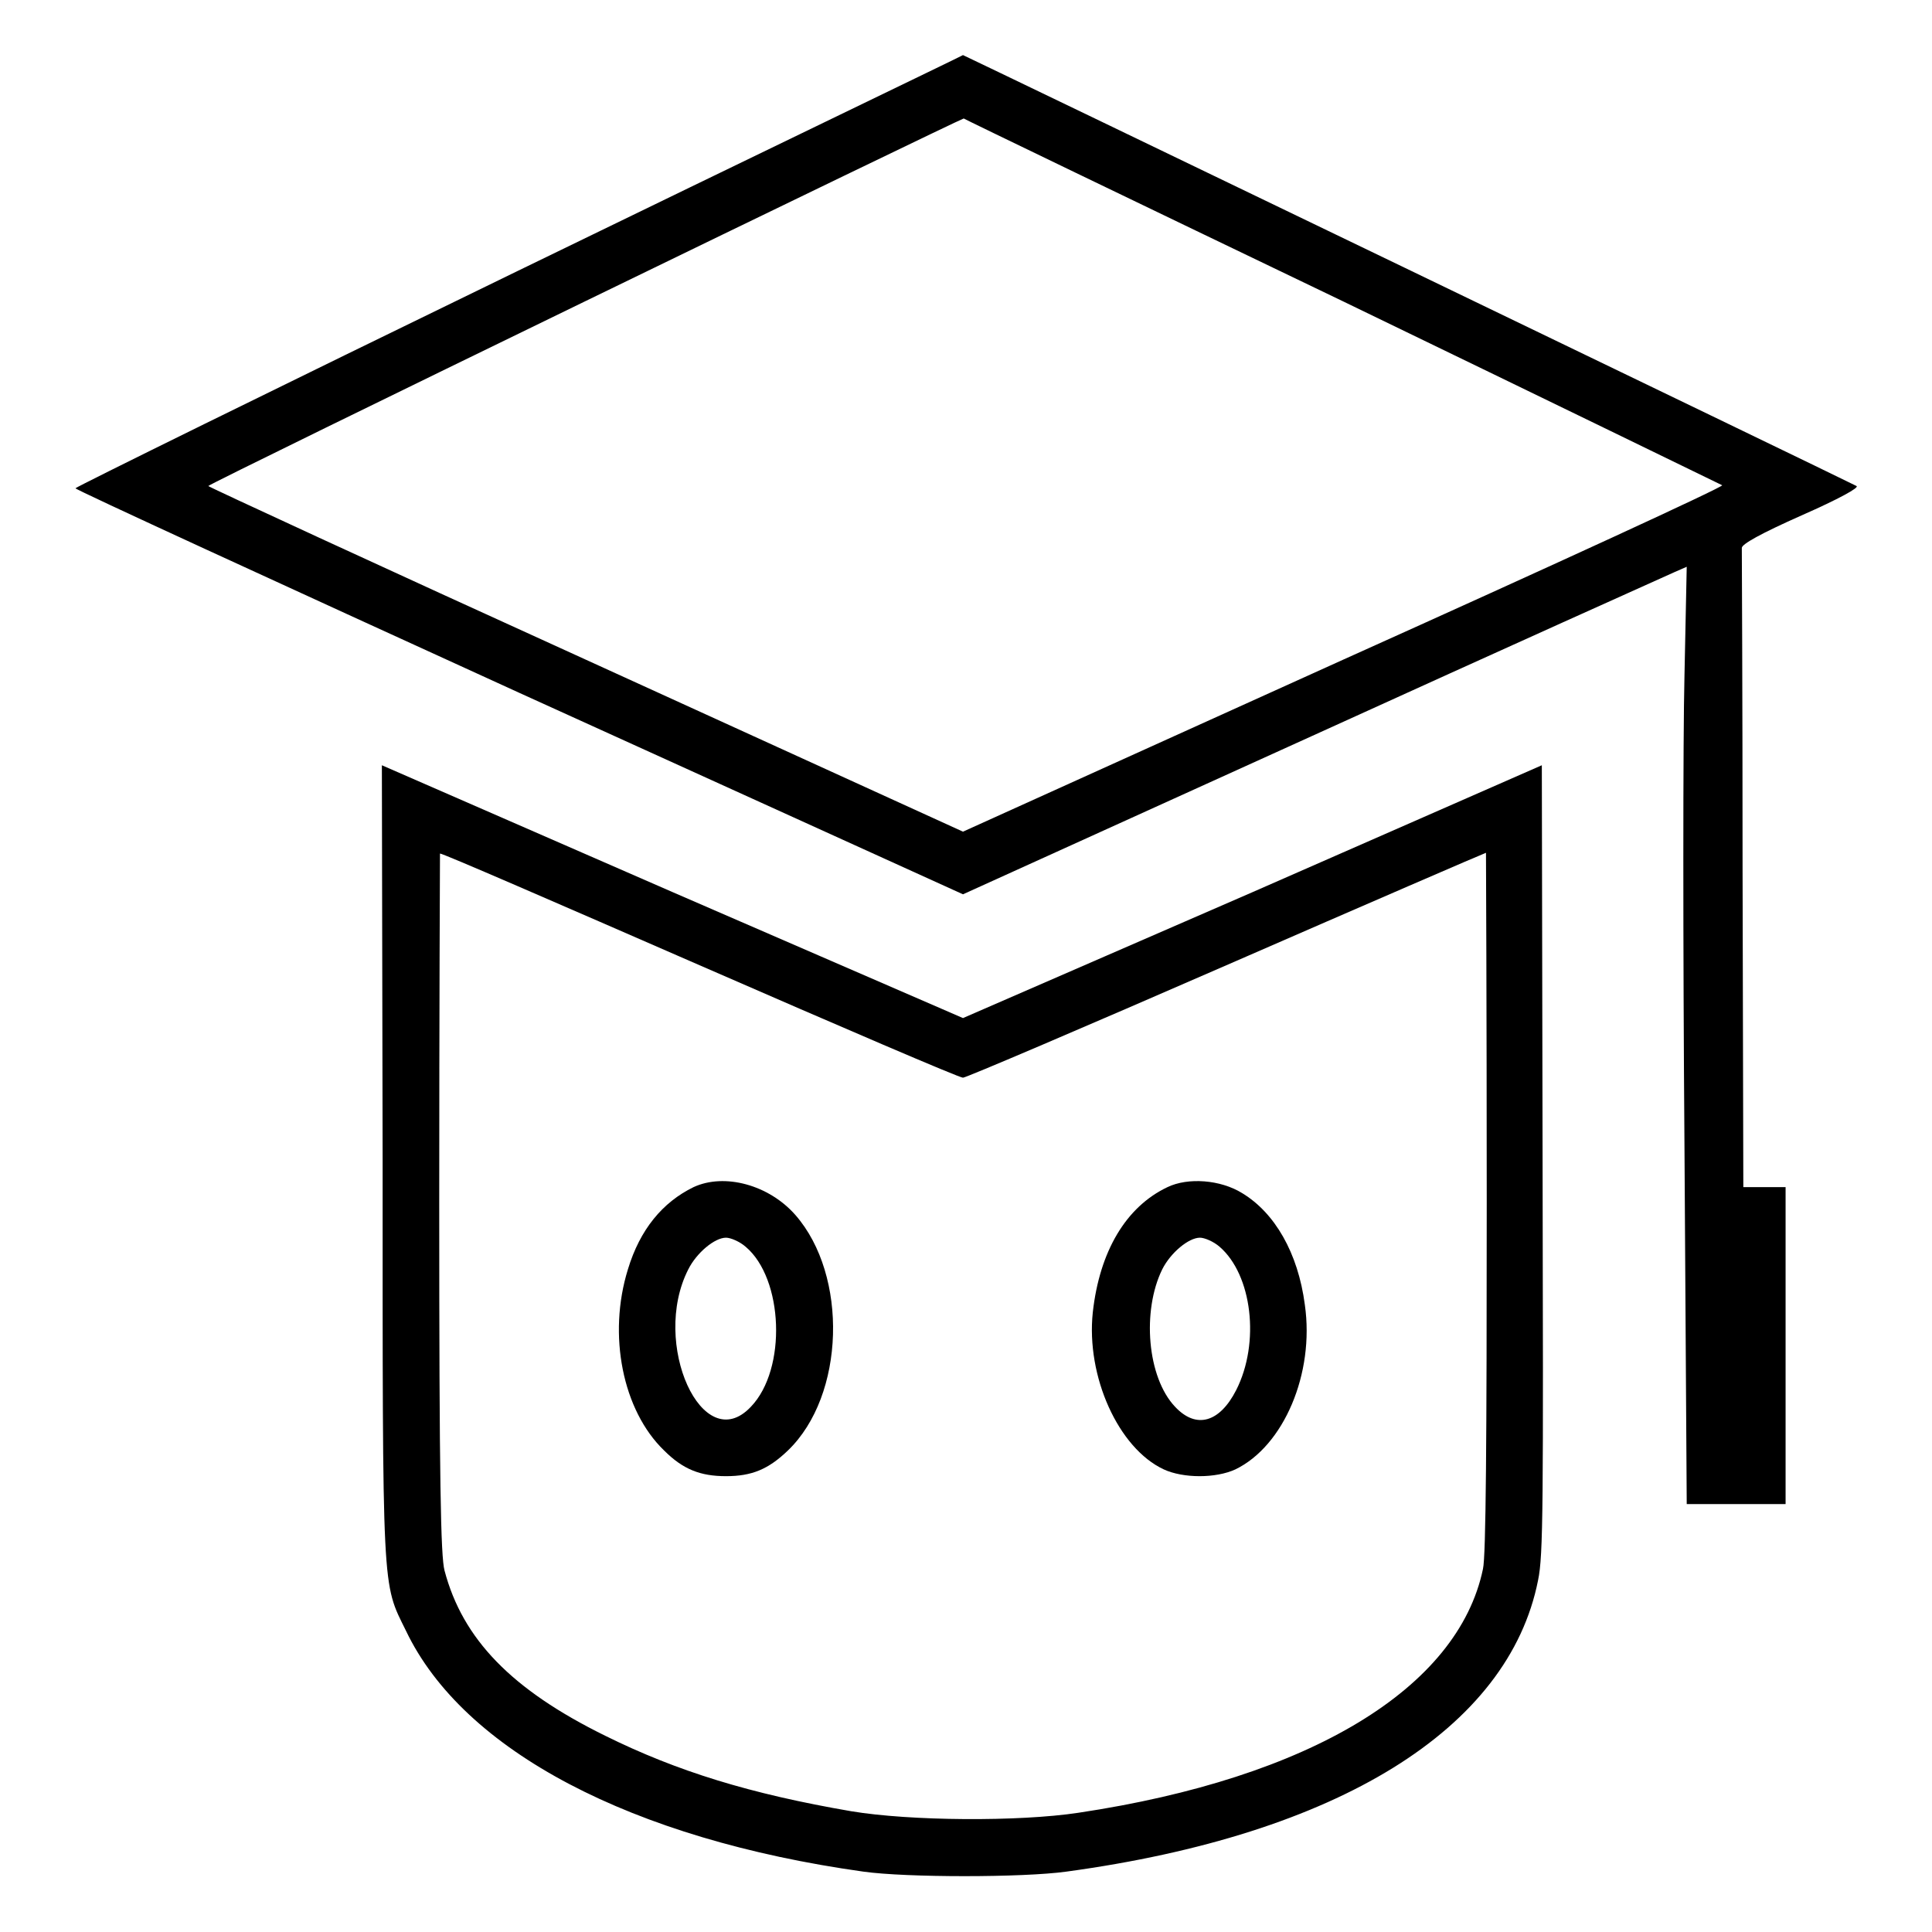
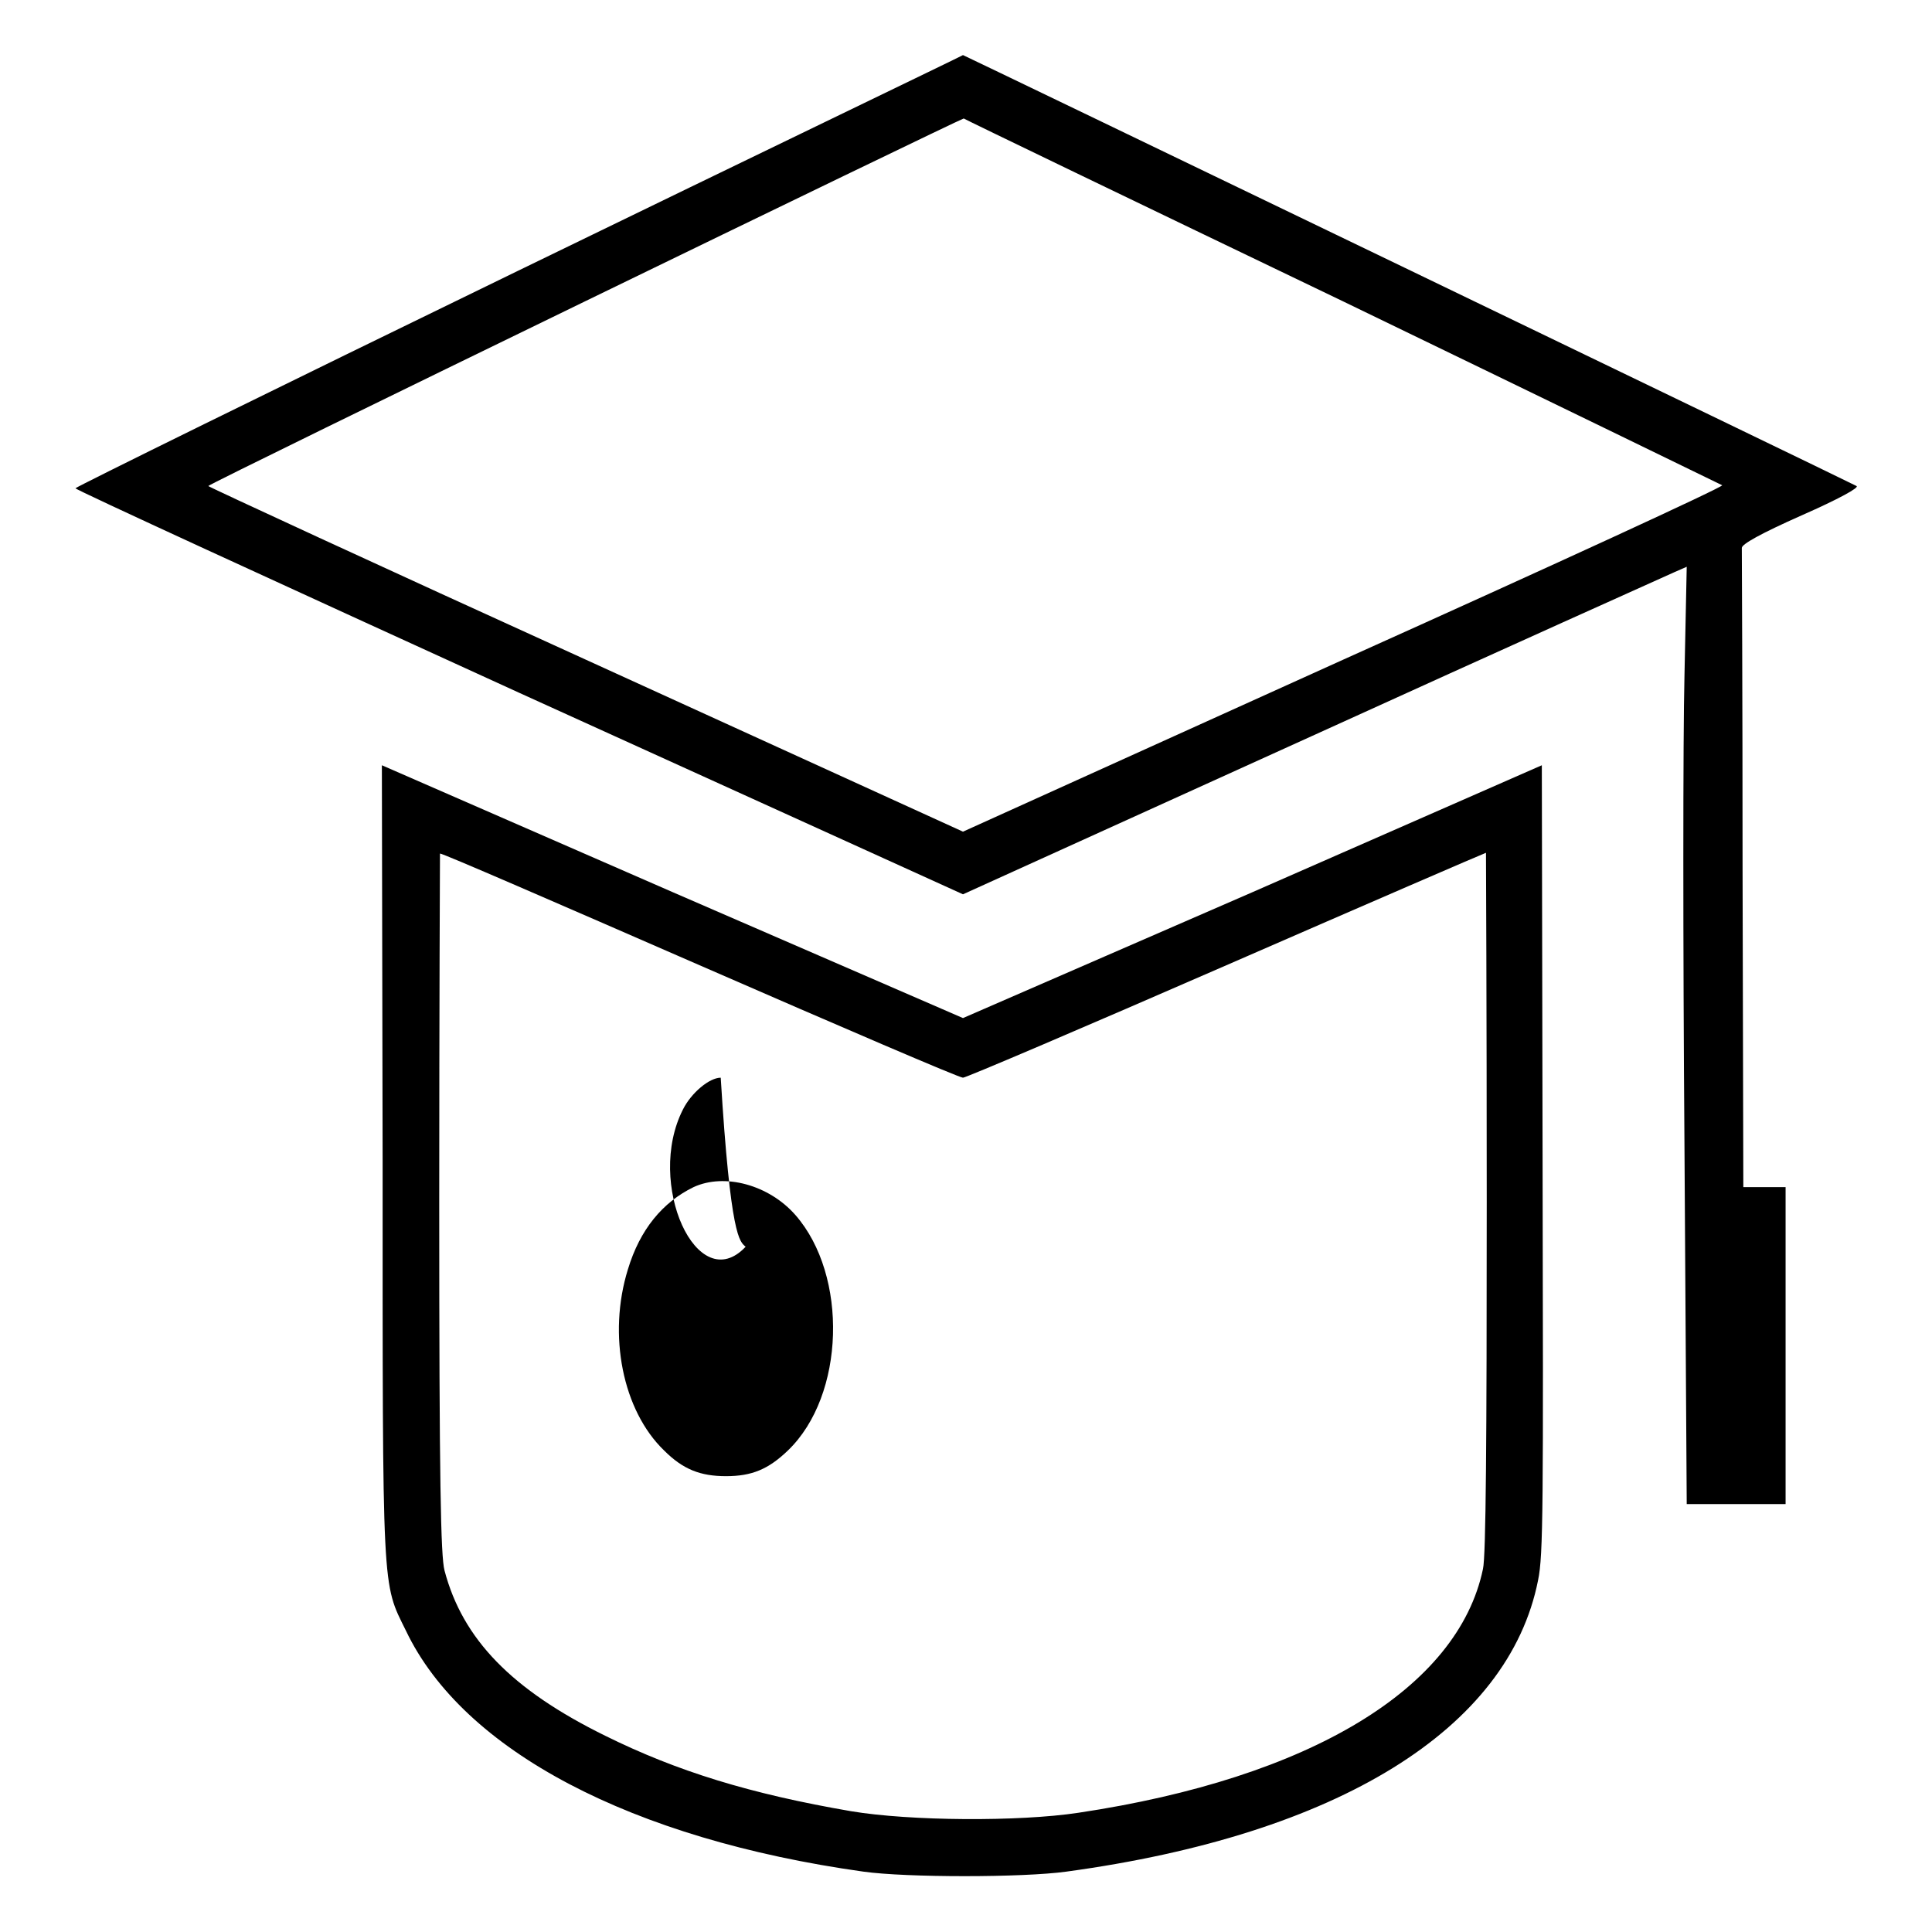
<svg xmlns="http://www.w3.org/2000/svg" version="1.1" x="0px" y="0px" viewBox="0 0 256 256" enable-background="new 0 0 256 256" xml:space="preserve">
  <g>
    <g>
      <g>
        <path fill="#000000" d="M68.6,35.9C36.3,51.6,9.9,64.6,10,64.7c0,0.2,26.6,12.4,58.8,27.1l58.8,26.7l46.3-21c25.5-11.6,47.1-21.3,48-21.7l1.6-0.7l-0.3,14.5c-0.2,8-0.2,35.9,0,62.1l0.3,47.6h6.6h6.5v-21v-21h-2.8h-2.8l-0.1-42c0-23.1-0.1-42.3-0.1-42.7c0-0.5,2.5-1.9,7.9-4.3c5-2.2,7.7-3.7,7.3-3.9c-1.9-1-118.3-57.1-118.4-57.1C127.5,7.4,100.9,20.2,68.6,35.9z M177.9,39.9c27.5,13.3,50.1,24.3,50.3,24.4c0.2,0.2-22.4,10.6-50.2,23.1l-50.4,22.8l-50-22.8c-27.5-12.5-50-22.9-50-23c0-0.3,99.5-48.6,100.1-48.7C127.8,15.8,150.4,26.7,177.9,39.9z" />
        <path fill="#000000" d="M50.7,153.8c0,58-0.1,55.8,3.1,62.3c7.6,15.9,29.9,27.6,60.6,31.9c5.7,0.8,21.1,0.8,26.9,0c36-4.9,58.6-18.9,62.5-38.6c0.7-3.3,0.7-9.8,0.6-55.9l-0.1-52.1L166,118.2l-38.4,16.7l-38.5-16.7l-38.5-16.8L50.7,153.8L50.7,153.8z M92.7,127.9c18.8,8.2,34.4,14.9,34.9,14.9c0.4,0,16.1-6.7,34.9-14.9c18.8-8.2,34.3-14.9,34.4-14.9c0,0,0.1,20.8,0.1,46.2c0,31.7-0.1,47-0.5,48.7c-3.3,15.8-22.9,27.7-53.6,32.3c-7.9,1.2-22.3,1.1-30.1-0.2c-13.4-2.3-23.1-5.3-32.6-10c-12.4-6.1-18.9-12.8-21.3-21.9c-0.5-1.9-0.7-11.6-0.7-48.7c0-25.5,0.1-46.3,0.1-46.3C58.5,113,73.9,119.7,92.7,127.9z" />
-         <path fill="#000000" d="M91.9,157.3c-4.1,2-7.1,5.6-8.7,10.9c-2.7,8.7-0.7,18.7,4.8,24c2.5,2.5,4.8,3.4,8.2,3.4c3.4,0,5.6-0.9,8.2-3.4c7.6-7.3,8-23.2,1-31.2C101.9,157,96,155.4,91.9,157.3z M98.8,165.2c5,4.2,5.5,16.2,0.7,21.2c-6.4,6.8-13.3-8.4-8.3-18.2c1.1-2.2,3.5-4.2,5-4.2C96.8,164,98,164.5,98.8,165.2z" />
-         <path fill="#000000" d="M154.7,157.3c-5.5,2.6-9,8.5-9.9,16.6c-0.9,8.5,3.4,18,9.4,20.8c2.6,1.2,6.9,1.2,9.5,0c6.4-3.1,10.5-12.7,9.2-21.8c-0.9-6.9-4-12.2-8.3-14.8C161.7,156.3,157.4,156,154.7,157.3z M161.6,165.2c4.3,3.7,5.4,12.7,2.2,19c-2.2,4.3-5.3,5.2-8.1,2.2c-3.7-3.9-4.4-12.7-1.7-18.2c1.1-2.2,3.5-4.2,5-4.2C159.6,164,160.8,164.5,161.6,165.2z" />
+         <path fill="#000000" d="M91.9,157.3c-4.1,2-7.1,5.6-8.7,10.9c-2.7,8.7-0.7,18.7,4.8,24c2.5,2.5,4.8,3.4,8.2,3.4c3.4,0,5.6-0.9,8.2-3.4c7.6-7.3,8-23.2,1-31.2C101.9,157,96,155.4,91.9,157.3z M98.8,165.2c-6.4,6.8-13.3-8.4-8.3-18.2c1.1-2.2,3.5-4.2,5-4.2C96.8,164,98,164.5,98.8,165.2z" />
      </g>
    </g>
  </g>
</svg>